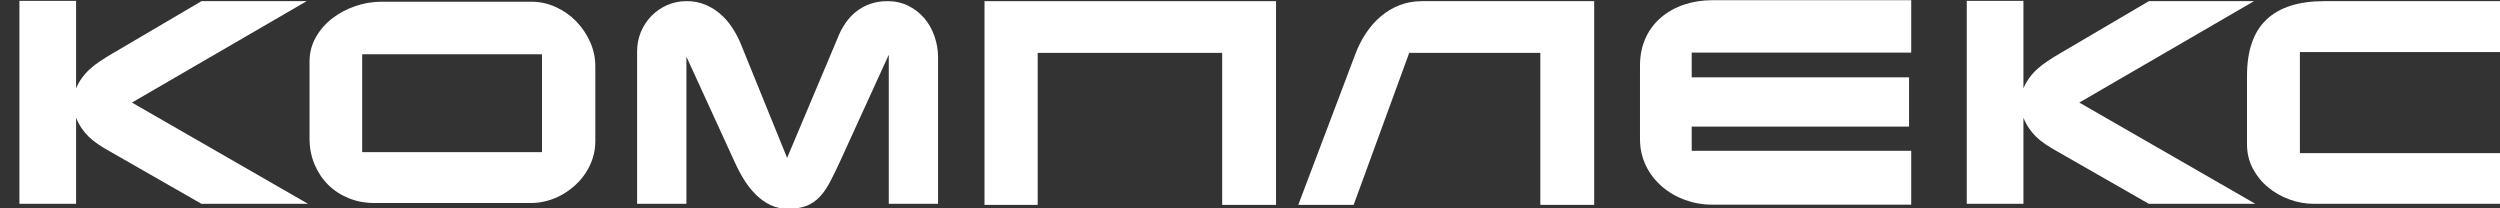
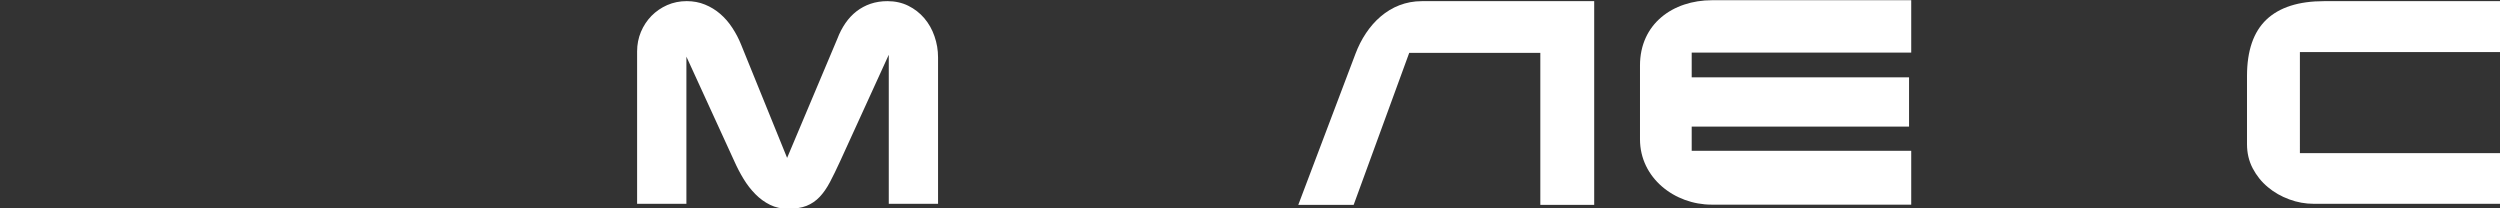
<svg xmlns="http://www.w3.org/2000/svg" xmlns:ns1="http://www.inkscape.org/namespaces/inkscape" xmlns:ns2="http://sodipodi.sourceforge.net/DTD/sodipodi-0.dtd" width="275.977" height="22.987" viewBox="0 0 73.019 6.082" version="1.1" id="svg6741" ns1:version="0.92.1 r" ns2:docname="complex.svg">
  <rect x="0" y="0" width="73.019" height="6.082" fill="#333333" stroke="none" />
  <defs id="defs6735" />
  <ns2:namedview id="base" pagecolor="#ffffff" bordercolor="#666666" borderopacity="1.0" ns1:pageopacity="0.0" ns1:pageshadow="2" ns1:zoom="0.35" ns1:cx="-239.15435" ns1:cy="-157.0779" ns1:document-units="mm" ns1:current-layer="layer1" showgrid="false" ns1:window-width="1487" ns1:window-height="866" ns1:window-x="3" ns1:window-y="3" ns1:window-maximized="1" units="px" fit-margin-top="0" fit-margin-left="0" fit-margin-right="0" fit-margin-bottom="0" />
  <g ns1:label="Layer 1" ns1:groupmode="layer" id="layer1" transform="translate(13.075,-101.191)">
    <g id="g272" transform="matrix(0.265,0,0,0.265,-372.911,97.444)">
-       <path id="path256" d="m 1391.669,14.268 h -11.59 l -9.751,5.731 c -0.526,0.302 -0.99,0.595 -1.404,0.874 -0.419,0.271 -0.794,0.56 -1.127,0.864 -0.337,0.303 -0.63,0.626 -0.878,0.97 -0.253,0.343 -0.477,0.732 -0.662,1.167 v -9.636 h -6.245 v 22.366 h 6.245 v -9.488 c 0.177,0.436 0.384,0.823 0.616,1.164 0.231,0.336 0.495,0.65 0.788,0.938 0.298,0.288 0.636,0.556 1.016,0.814 0.378,0.257 0.808,0.519 1.283,0.783 l 10.119,5.789 h 11.742 l -19.406,-11.16 z" ns1:connector-curvature="0" style="fill:#ffffff" />
-       <path id="path258" d="m 1421.368,16.481 c -0.641,-0.657 -1.388,-1.177 -2.242,-1.566 -0.854,-0.389 -1.743,-0.586 -2.673,-0.586 h -16.517 c -0.995,0 -1.965,0.162 -2.915,0.491 -0.945,0.323 -1.793,0.778 -2.546,1.359 -0.748,0.581 -1.349,1.277 -1.804,2.086 -0.454,0.809 -0.682,1.698 -0.682,2.663 v 8.467 c 0,1.027 0.182,1.976 0.546,2.85 0.37,0.874 0.869,1.628 1.505,2.259 0.637,0.631 1.39,1.122 2.265,1.48 0.874,0.354 1.813,0.531 2.818,0.531 h 17.244 c 0.621,0 1.228,-0.081 1.819,-0.244 0.591,-0.167 1.152,-0.395 1.682,-0.697 0.527,-0.303 1.011,-0.658 1.455,-1.071 0.446,-0.415 0.83,-0.875 1.147,-1.379 0.324,-0.501 0.571,-1.042 0.748,-1.612 0.177,-0.57 0.269,-1.172 0.269,-1.794 v -8.27 c 0,-0.94 -0.193,-1.834 -0.577,-2.694 -0.384,-0.86 -0.899,-1.615 -1.542,-2.273 z m -3.759,14.425 H 1397.79 V 20.119 h 19.819 z" ns1:connector-curvature="0" style="fill:#ffffff" />
      <path id="path260" d="m 1459.746,16.147 c -0.489,-0.571 -1.076,-1.03 -1.762,-1.369 -0.683,-0.339 -1.45,-0.511 -2.299,-0.511 -0.672,0 -1.288,0.096 -1.86,0.289 -0.564,0.191 -1.08,0.47 -1.546,0.828 -0.464,0.359 -0.875,0.798 -1.227,1.309 -0.354,0.515 -0.651,1.086 -0.89,1.718 l -5.537,13.131 -5.063,-12.464 c -0.262,-0.663 -0.591,-1.284 -0.976,-1.871 -0.383,-0.59 -0.828,-1.101 -1.333,-1.536 -0.5,-0.434 -1.062,-0.772 -1.678,-1.025 -0.616,-0.253 -1.288,-0.38 -2.021,-0.38 -0.768,0 -1.484,0.147 -2.147,0.436 -0.662,0.293 -1.238,0.691 -1.733,1.191 -0.491,0.505 -0.879,1.092 -1.162,1.763 -0.278,0.672 -0.42,1.385 -0.42,2.148 v 16.798 h 5.433 V 20.383 l 5.269,11.499 c 0.307,0.691 0.651,1.354 1.036,1.985 0.384,0.632 0.819,1.187 1.303,1.677 0.485,0.491 1.021,0.879 1.612,1.171 0.591,0.29 1.248,0.435 1.97,0.435 0.818,0 1.501,-0.106 2.051,-0.322 0.546,-0.218 1.026,-0.545 1.441,-0.98 0.413,-0.435 0.792,-0.981 1.14,-1.637 0.344,-0.653 0.718,-1.419 1.122,-2.3 l 5.361,-11.736 v 16.43 h 5.431 V 20.467 c 0,-0.807 -0.131,-1.585 -0.394,-2.334 -0.257,-0.752 -0.636,-1.415 -1.121,-1.986 z" ns1:connector-curvature="0" style="fill:#ffffff" />
-       <polygon id="polygon262" points="1498.514,14.268 1466.381,14.268 1466.381,36.722 1472.242,36.722 1472.242,19.967 1492.578,19.967 1492.578,36.722 1498.514,36.722 " style="fill:#ffffff" />
-       <path id="path264" d="m 1606.301,14.268 h -11.588 l -9.753,5.731 c -0.524,0.302 -0.99,0.595 -1.403,0.874 -0.42,0.271 -0.794,0.56 -1.127,0.864 -0.341,0.303 -0.632,0.626 -0.88,0.97 -0.253,0.343 -0.474,0.732 -0.661,1.167 v -9.636 h -6.245 v 22.366 h 6.245 v -9.488 c 0.176,0.436 0.383,0.823 0.615,1.164 0.232,0.336 0.496,0.65 0.789,0.938 0.297,0.288 0.635,0.556 1.016,0.814 0.379,0.257 0.809,0.519 1.283,0.783 l 10.121,5.789 h 11.741 l -19.407,-11.16 z" ns1:connector-curvature="0" style="fill:#ffffff" />
      <path id="path266" d="m 1507.27,20.063 -6.306,16.659 h 6.103 l 6.125,-16.754 h 14.451 v 16.754 h 5.937 V 14.268 h -19.006 c -3.541,0 -6.079,2.56 -7.304,5.795 z" ns1:connector-curvature="0" style="fill:#ffffff" />
      <path id="path268" d="m 1538.627,21.357 v 8.13 c 0,4.272 3.82,7.208 7.892,7.208 h 22.003 V 30.76 h -24.196 v -2.666 h 23.956 v -5.43 h -23.956 v -2.728 h 24.196 v -5.773 h -21.947 c -4.334,0 -7.948,2.613 -7.948,7.194 z" ns1:connector-curvature="0" style="fill:#ffffff" />
      <path id="path270" d="m 1607.678,16.293 c -1.429,1.355 -2.147,3.427 -2.147,6.221 v 7.518 c 0,0.97 0.207,1.854 0.627,2.658 0.42,0.803 0.975,1.494 1.666,2.07 0.691,0.581 1.476,1.03 2.361,1.354 0.884,0.329 1.786,0.489 2.717,0.489 h 23.087 v -5.582 h -24.628 V 19.876 h 24.628 v -5.609 h -21.965 c -2.8,0.001 -4.918,0.678 -6.346,2.026 z" ns1:connector-curvature="0" style="fill:#ffffff" />
    </g>
  </g>
</svg>